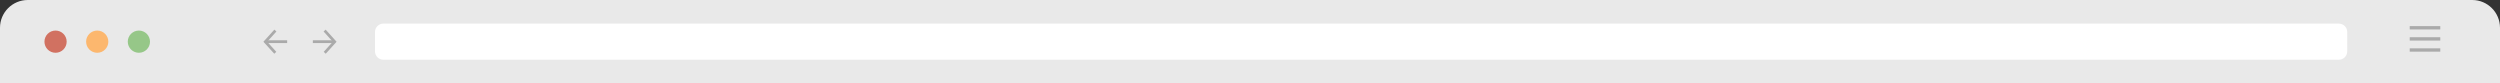
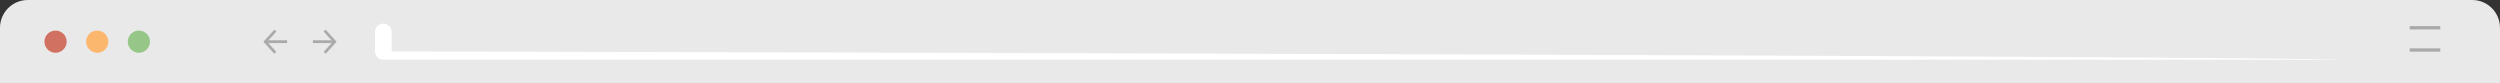
<svg xmlns="http://www.w3.org/2000/svg" version="1.1" id="Layer_1" x="0px" y="0px" viewBox="0 0 900 30" style="enable-background:new 0 0 900 30;" xml:space="preserve">
  <rect x="0" y="0" width="900" height="30" fill="#333333" stroke="none" />
  <style type="text/css">
	.st0{fill:#E9E9E9;}
	.st1{fill:#D17161;}
	.st2{fill:#FCB76E;}
	.st3{fill:#96C788;}
	.st4{fill:#FFFFFF;}
	.st5{fill:none;stroke:#AAAAAA;stroke-width:1.2;stroke-miterlimit:10;}
	.st6{fill:none;stroke:#AAAAAA;stroke-miterlimit:10;}
</style>
  <path class="st0" d="M900,30H0V10C0,4.48,4.48,0,10,0h880c5.52,0,10,4.48,10,10V30z" />
  <circle class="st1" cx="20" cy="15" r="4" />
  <circle class="st2" cx="35" cy="15" r="4" />
  <circle class="st3" cx="50" cy="15" r="4" />
-   <path class="st4" d="M842,21.5H138c-1.65,0-3-1.35-3-3v-7c0-1.65,1.35-3,3-3h704c1.65,0,3,1.35,3,3v7  C845,20.15,843.65,21.5,842,21.5z" />
+   <path class="st4" d="M842,21.5H138c-1.65,0-3-1.35-3-3v-7c0-1.65,1.35-3,3-3c1.65,0,3,1.35,3,3v7  C845,20.15,843.65,21.5,842,21.5z" />
  <line class="st5" x1="867.5" y1="10" x2="878.5" y2="10" />
  <line class="st5" x1="867.5" y1="18" x2="878.5" y2="18" />
-   <line class="st5" x1="867.5" y1="14" x2="878.5" y2="14" />
  <polyline class="st6" points="116.86,11 120.49,15.03 116.9,19 " />
  <line class="st6" x1="112.62" y1="15" x2="120.62" y2="15" />
  <polyline class="st6" points="99.14,11 95.5,15.03 99.1,19 " />
  <line class="st6" x1="103.38" y1="15" x2="95.38" y2="15" />
</svg>